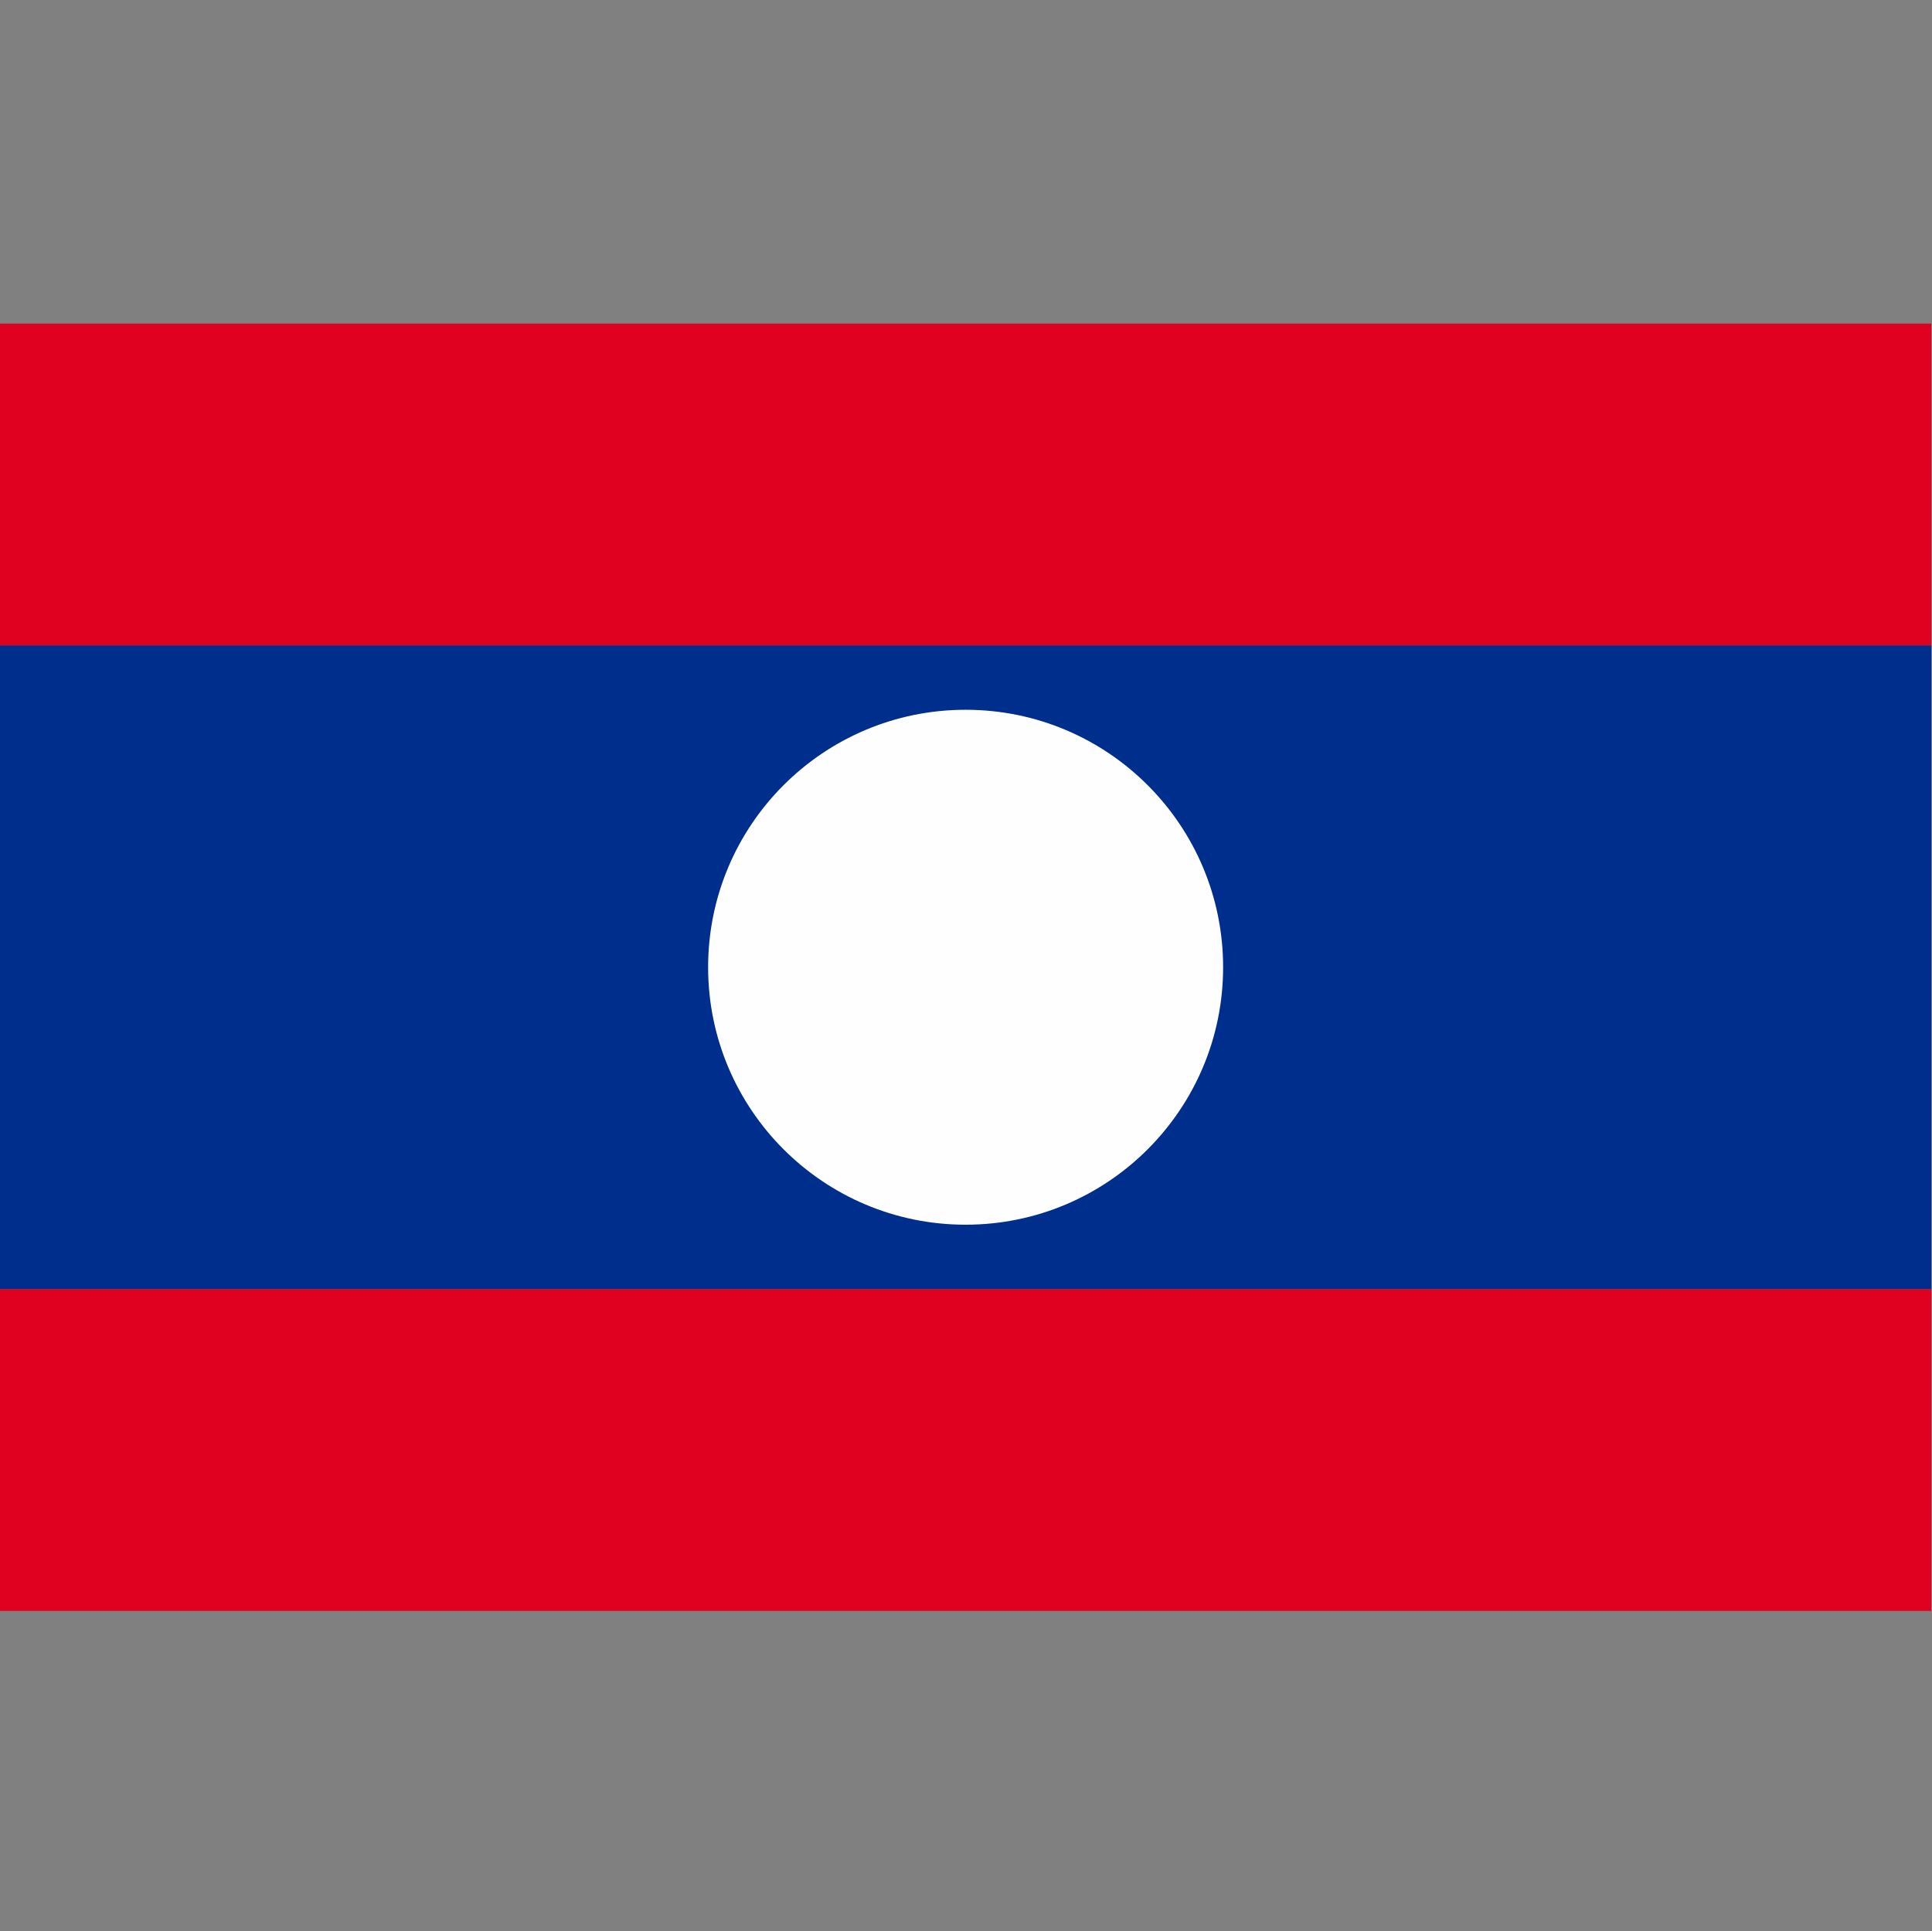
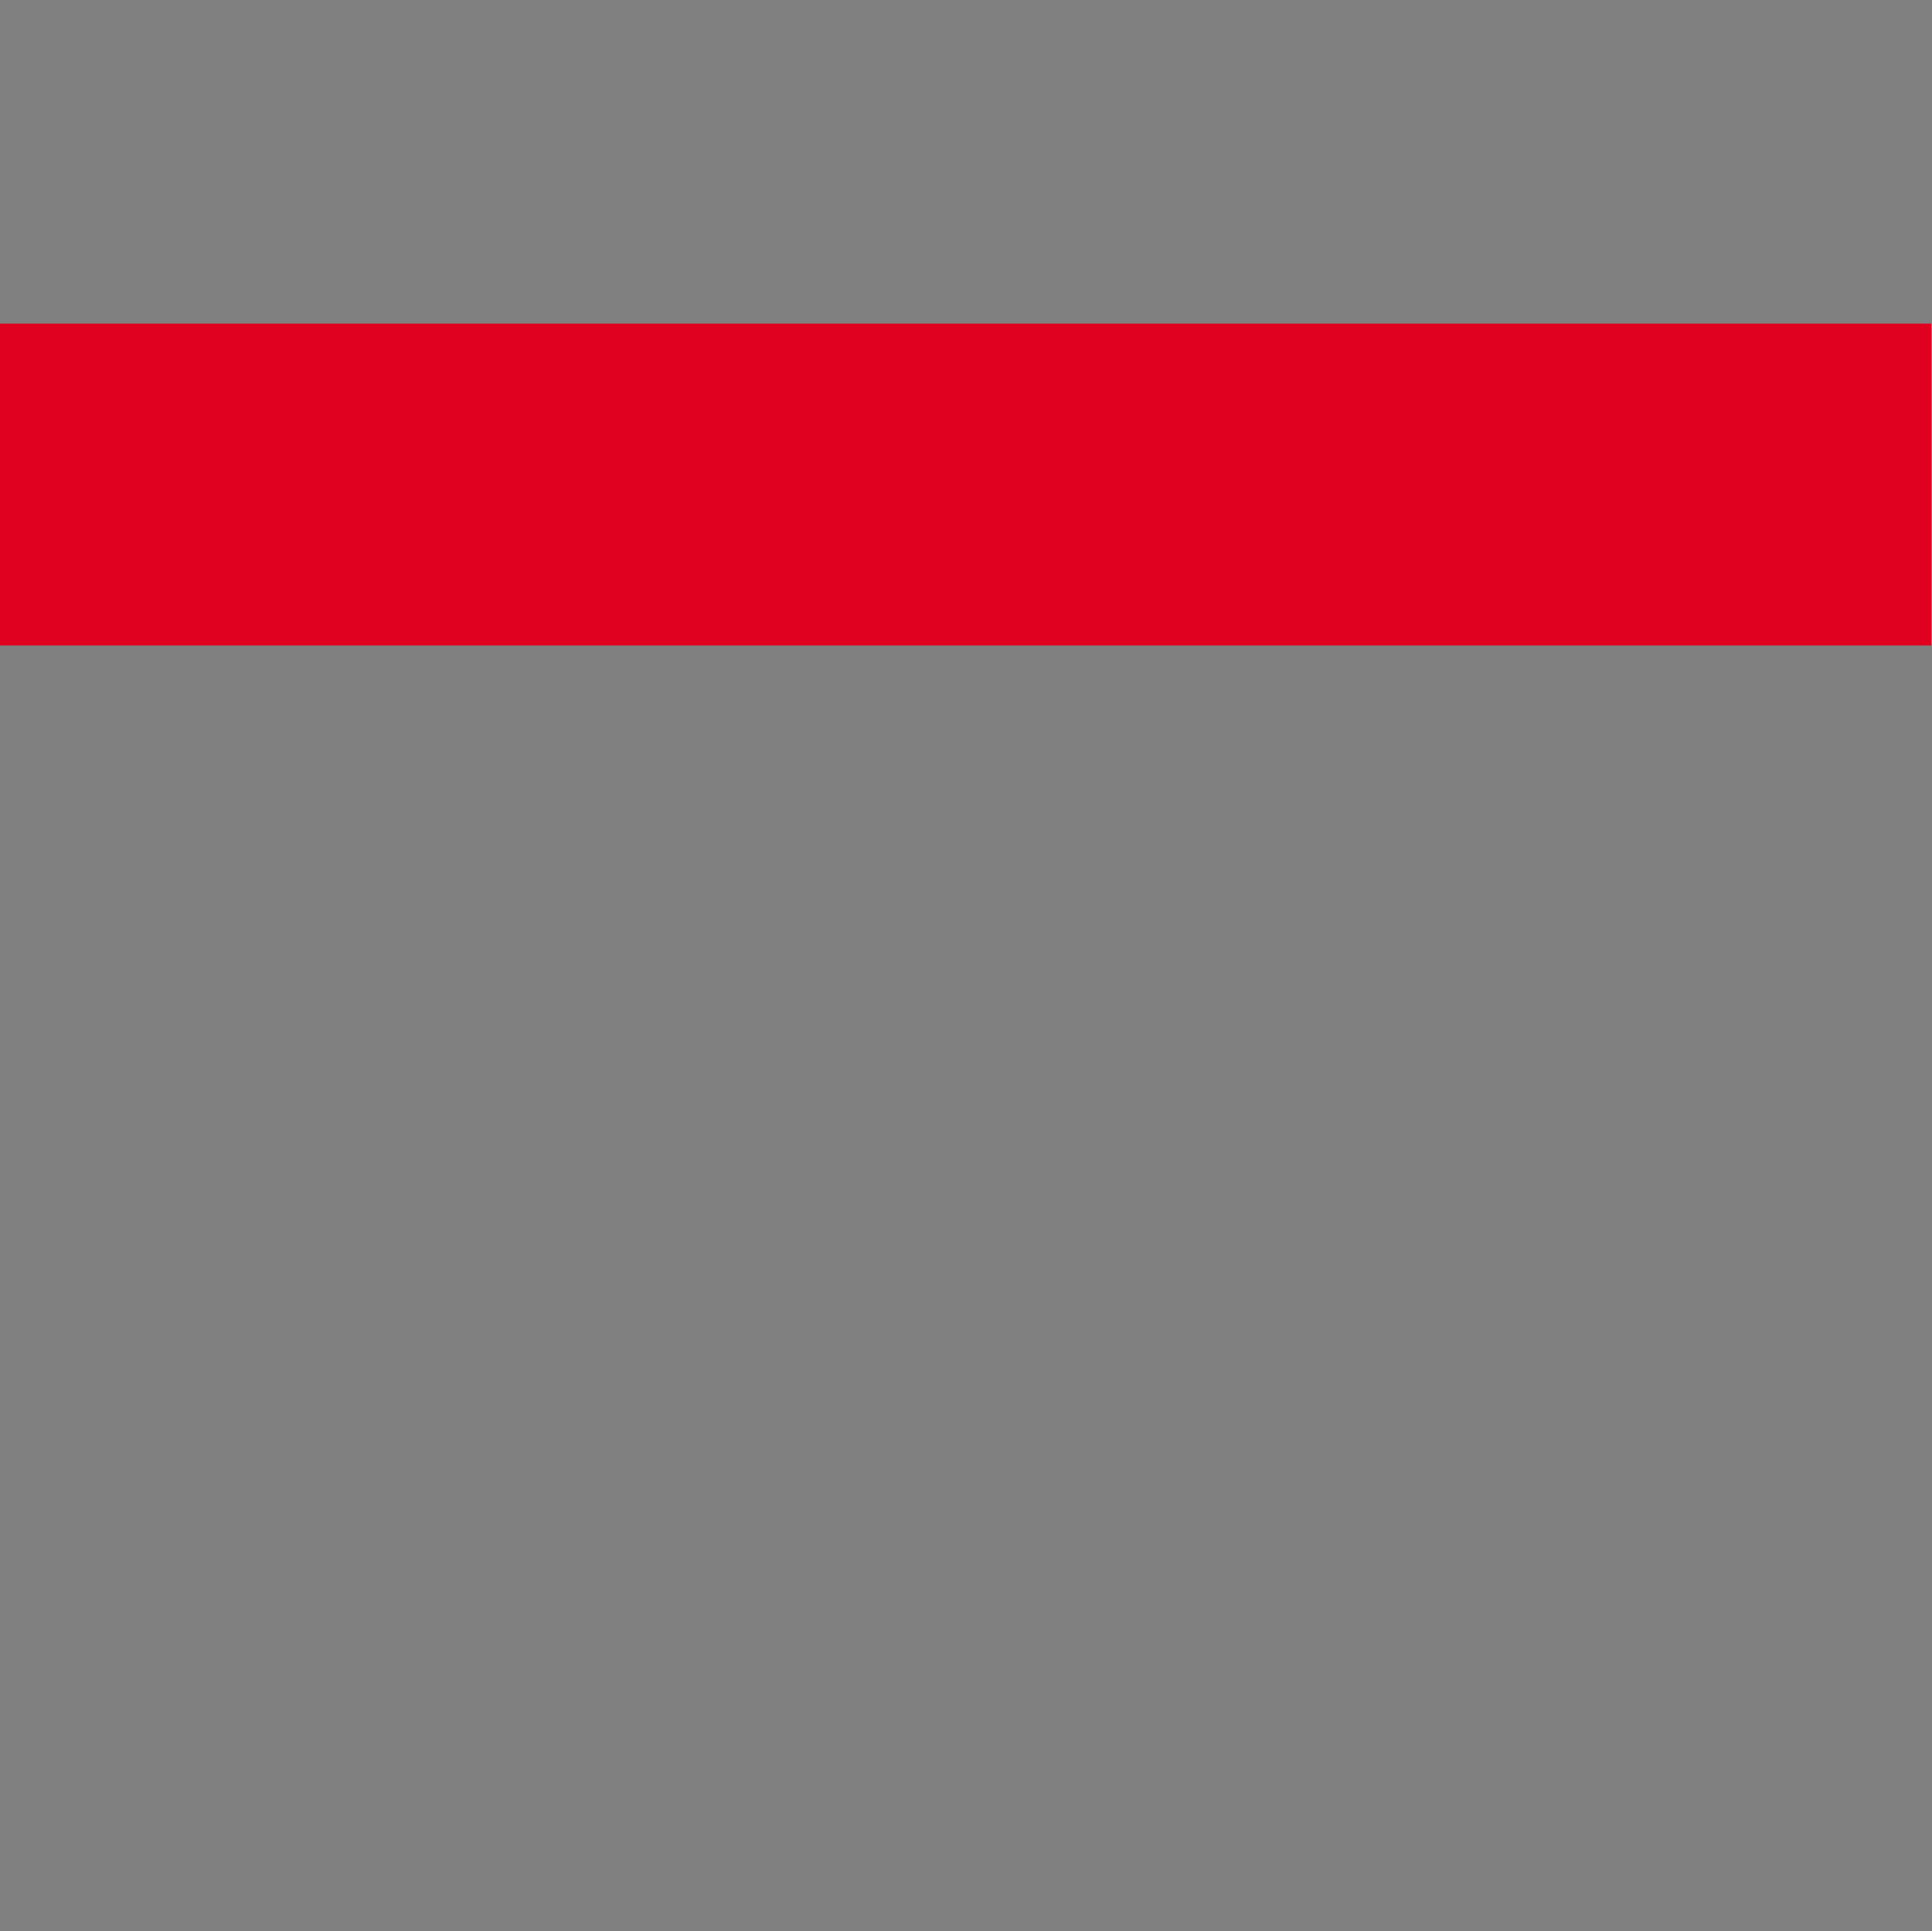
<svg xmlns="http://www.w3.org/2000/svg" viewBox="0 0 300.12 300">
  <rect x="0" y="0" width="300.12" height="300" fill="#808080" stroke="none" />
  <g fill-rule="evenodd">
-     <path d="m0 250.27h300v-50h-300z" fill="#e0001f" />
    <path d="m300 100.28v-50.01h-300v50.01z" fill="#e0001f" />
-     <path d="m0 200.27h300v-100h-300z" fill="#002e8c" />
-     <path d="m190 150.27c0 22.09-17.91 40-40 40s-40-17.91-40-40 17.91-40 40-40 40 17.91 40 40z" fill="#fefefe" />
  </g>
-   <path d="m.12 0h300v300h-300z" fill="none" />
</svg>